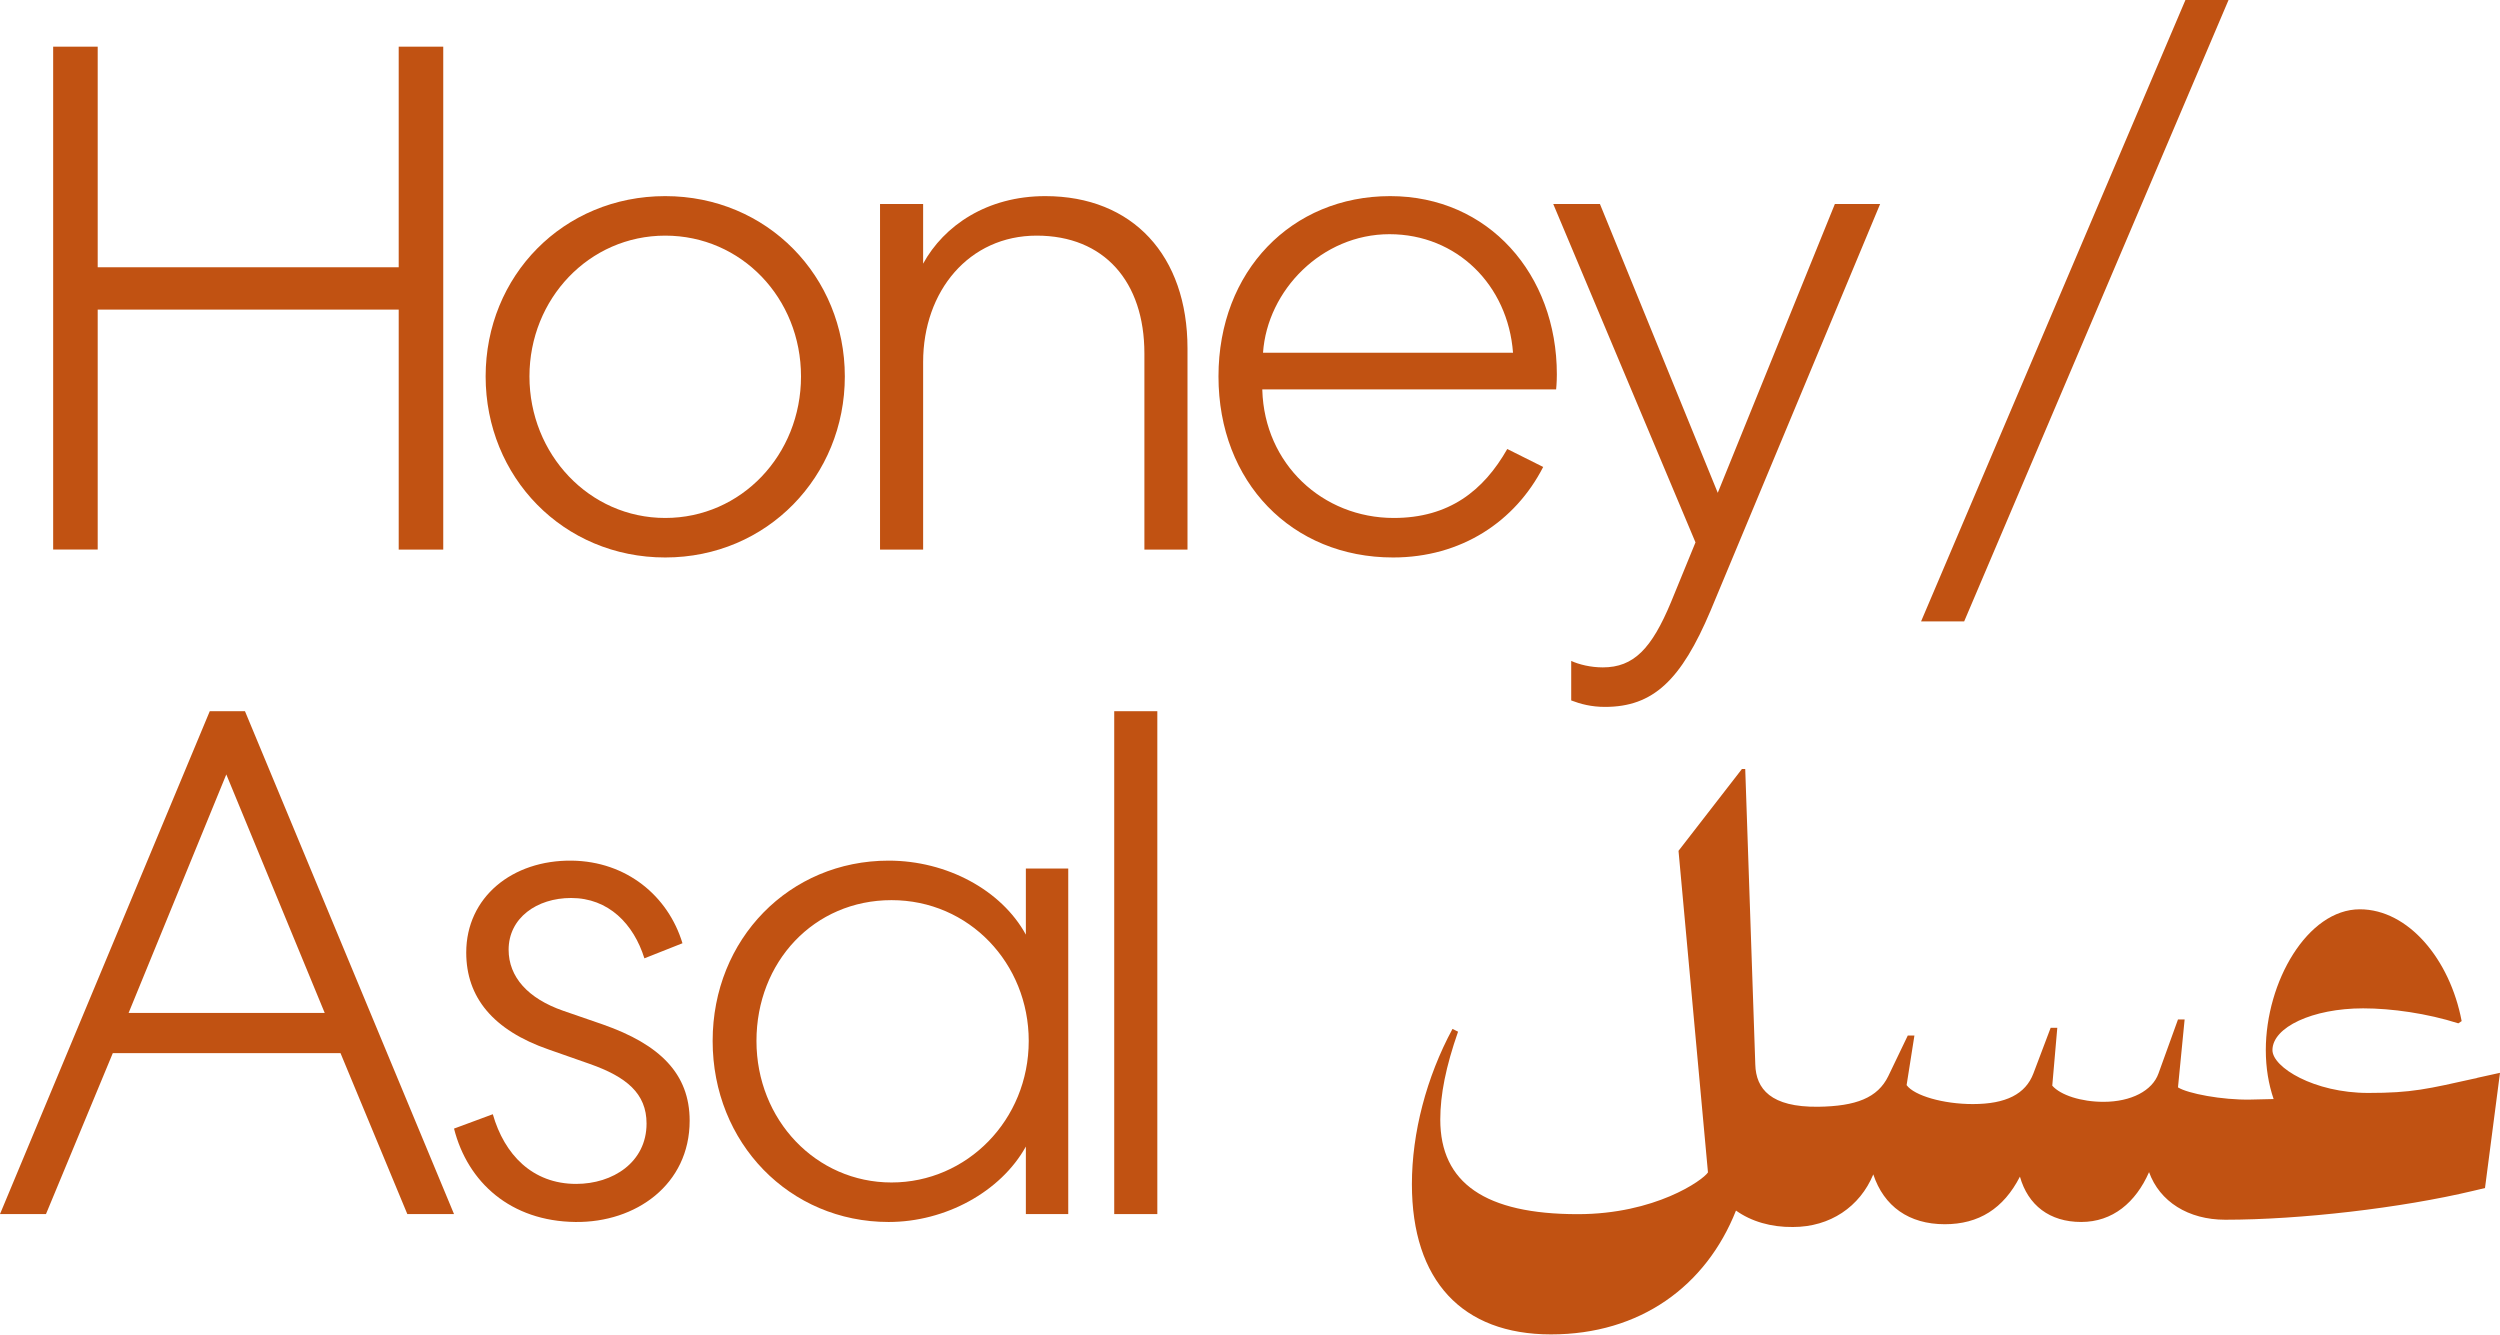
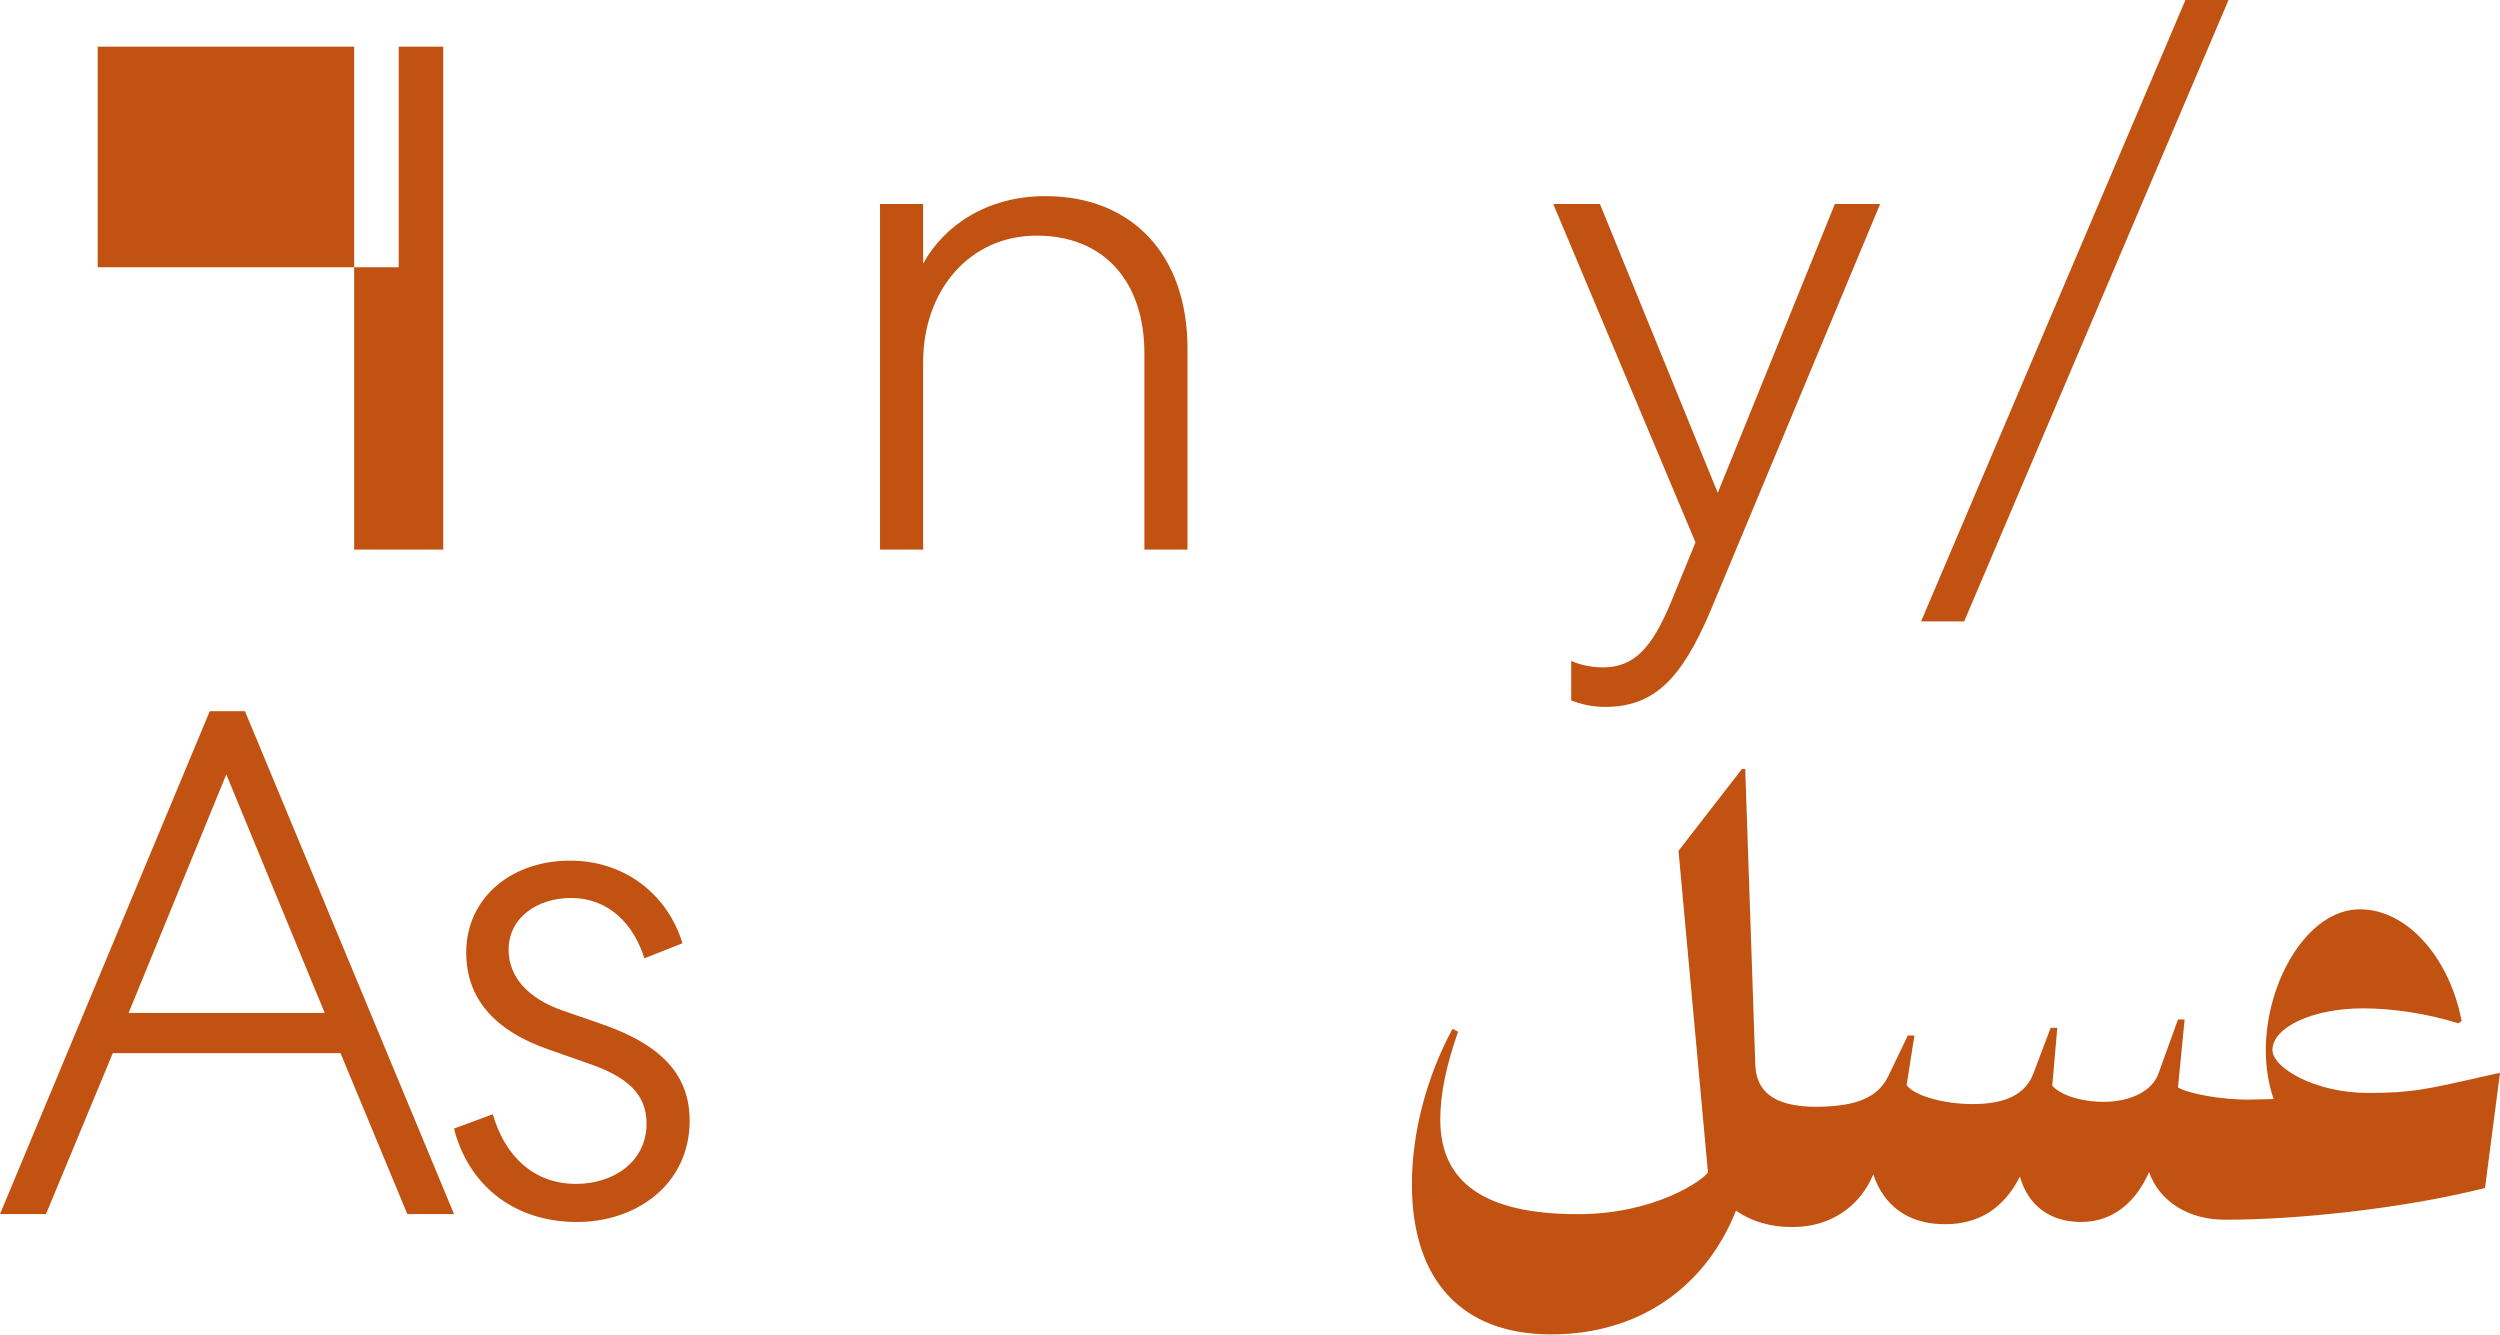
<svg xmlns="http://www.w3.org/2000/svg" viewBox="0 0 278.4 148.61" data-name="Layer 1" id="Layer_1">
  <defs>
    <style>
      .cls-1 {
        fill: #c15212;
      }
    </style>
  </defs>
-   <path d="M5.92,5.2h4.96v24.56h33.52V5.2h4.96v56h-4.96v-26.72H10.88v26.72h-4.96V5.2Z" class="cls-1" />
-   <path d="M74.08,62.08c-11.36,0-20-8.96-20-20.16s8.64-20.08,20-20.08,20,8.96,20,20.08-8.64,20.16-20,20.16ZM74.08,26.24c-8.48,0-15.12,7.04-15.12,15.68s6.64,15.76,15.12,15.76,15.12-7.04,15.12-15.76-6.64-15.68-15.12-15.68Z" class="cls-1" />
+   <path d="M5.92,5.2h4.96v24.56h33.52V5.2h4.96v56h-4.96v-26.72v26.72h-4.96V5.2Z" class="cls-1" />
  <path d="M98,22.72h4.8v6.64c2.32-4.24,7.12-7.52,13.6-7.52,9.76,0,15.84,6.64,15.84,16.96v22.4h-4.8v-21.84c0-8-4.48-13.12-12-13.12s-12.64,6.16-12.64,14.08v20.88h-4.8V22.72Z" class="cls-1" />
-   <path d="M155.13,62.08c-11.28,0-19.44-8.4-19.44-20.16s8.16-20.08,19.12-20.08,18.56,8.72,18.56,19.84c0,.96-.08,1.68-.08,1.68h-32.72v.08c.24,8.24,6.72,14.24,14.64,14.24,6.16,0,10-3.04,12.64-7.68l4,2c-3.12,6.08-9.12,10.08-16.72,10.08ZM140.65,39.28h27.84c-.56-7.52-6.24-13.2-13.76-13.2s-13.6,6.24-14.08,13.2Z" class="cls-1" />
  <path d="M190.49,68c-3.28,7.76-6.4,10.72-11.76,10.72-1.52,0-2.72-.32-3.76-.72v-4.4c.88.4,2.16.72,3.52.72,3.44,0,5.44-2.08,7.6-7.28l2.72-6.64-15.84-37.68h5.2l13.12,32.16,13.04-32.16h5.04l-18.88,45.28Z" class="cls-1" />
  <path d="M218.73,69.2h-4.8L243.37,0h4.8l-29.44,69.2Z" class="cls-1" />
  <path d="M27.28,79.2l23.28,56h-5.2l-7.44-17.92H12.56l-7.44,17.92H0l23.36-56h3.92ZM14.32,112.8h21.84l-10.96-26.56-10.88,26.56Z" class="cls-1" />
  <path d="M54.88,124.08c1.28,4.48,4.4,7.76,9.28,7.76,4.08,0,7.84-2.4,7.84-6.72,0-3.36-2.24-5.2-6.32-6.64l-4.56-1.6c-6.24-2.16-9.2-5.84-9.2-10.8,0-6.16,5.12-10.32,11.76-10.24,6.08.08,10.72,3.92,12.32,9.2l-4.24,1.68c-1.2-3.84-4-6.72-8.16-6.72-3.84,0-6.96,2.24-6.96,5.76,0,3.04,2.16,5.44,6.08,6.8l4.4,1.52c6.4,2.24,9.68,5.52,9.68,10.72,0,7.12-6,11.36-12.72,11.28-7.2-.08-12-4.4-13.52-10.4l4.32-1.6Z" class="cls-1" />
-   <path d="M118.96,96.72v38.48h-4.72v-7.52c-2.8,5.04-8.96,8.4-15.28,8.4-11.04,0-19.6-8.8-19.6-20.16s8.56-20.08,19.6-20.08c6.48,0,12.56,3.28,15.28,8.24v-7.36h4.72ZM114.56,115.92c0-8.64-6.64-15.68-15.28-15.68s-15.04,6.88-15.04,15.68,6.64,15.76,15.04,15.76,15.28-6.96,15.28-15.76Z" class="cls-1" />
-   <path d="M128.88,79.2v56h-4.8v-56h4.8Z" class="cls-1" />
  <path d="M275.86,120.04c-5.58,1.24-7.25,1.67-12.14,1.67-6.01,0-10.66-2.85-10.66-4.77,0-2.54,4.46-4.65,10.1-4.65,3.16,0,7.13.56,10.6,1.67l.37-.25c-1.3-6.88-5.95-12.45-11.34-12.45-5.82,0-10.47,8.06-10.47,15.68,0,1.98.31,3.81.87,5.45l-2.59.06h0c-3.16.06-7-.68-8.06-1.36l.74-7.56h-.74l-2.17,6.01c-.68,1.92-3.04,3.16-6.13,3.16-2.48,0-4.77-.74-5.7-1.8l.56-6.44h-.74l-1.92,5.08c-.87,2.29-3.04,3.41-6.75,3.41-3.28,0-6.51-.93-7.37-2.11l.87-5.52h-.74l-2.17,4.52c-1.18,2.42-3.59,3.35-7.81,3.41-5.26.06-6.93-1.98-7-4.71l-1.12-32.9h-.37l-7.06,9.11,3.28,35.81c-.56.87-5.89,4.65-14.5,4.65-10.29,0-15.31-3.47-15.31-10.53,0-2.79.62-5.89,1.98-9.79l-.62-.31c-2.91,5.39-4.52,11.59-4.52,17.29,0,10.72,5.58,16.73,15.49,16.73s17.26-5.36,20.6-13.79c1.7,1.21,3.9,1.86,6.34,1.83h0s0,0,0,0c0,0,0,0,0,0h0c4.15,0,7.46-2.26,8.95-5.86,1.18,3.56,3.97,5.55,7.96,5.55,3.78,0,6.54-1.73,8.37-5.3.9,3.19,3.31,5.05,6.82,5.05s6.07-2.17,7.56-5.55c1.18,3.28,4.37,5.3,8.48,5.3h0s0,0,0,0c0,0,0,0,0,0h0c8.36,0,19.58-1.3,27.63-3.22l1.3-.31,1.67-12.83-2.54.56Z" class="cls-1" />
</svg>